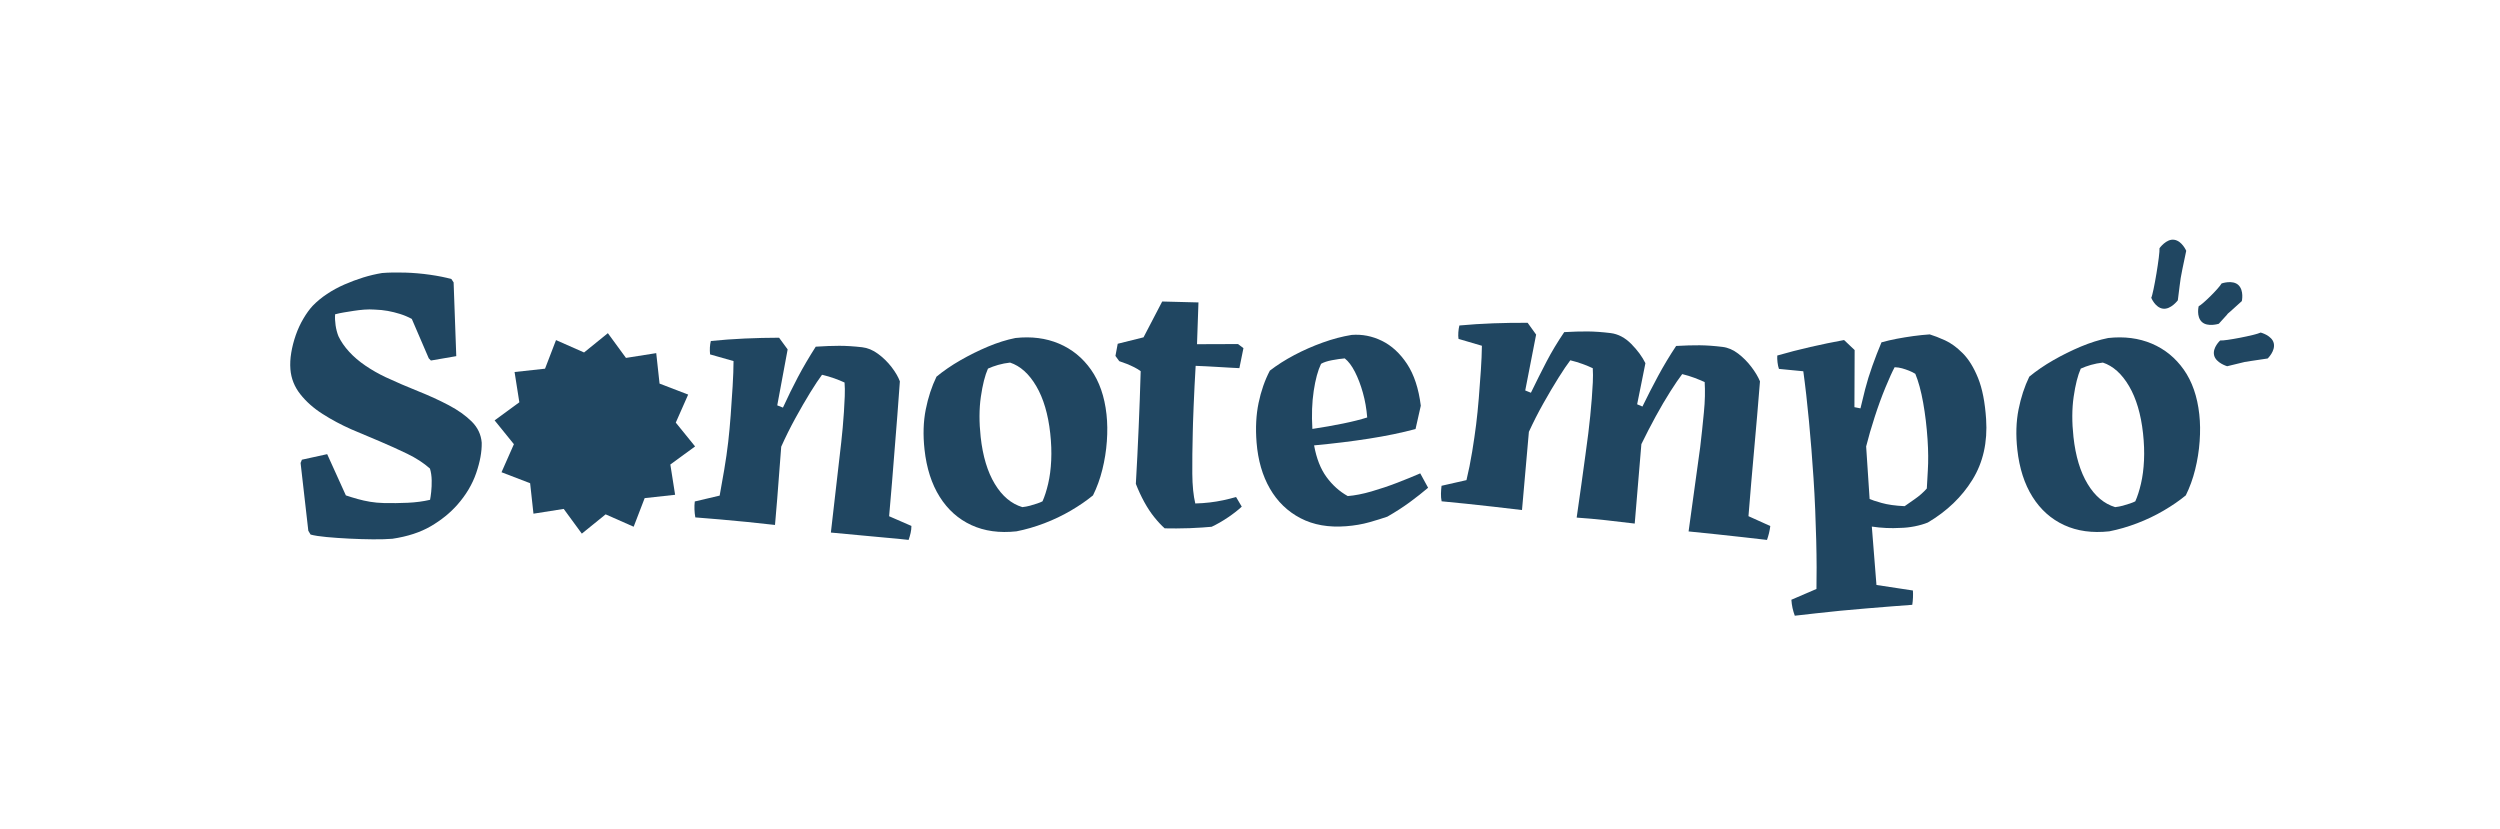
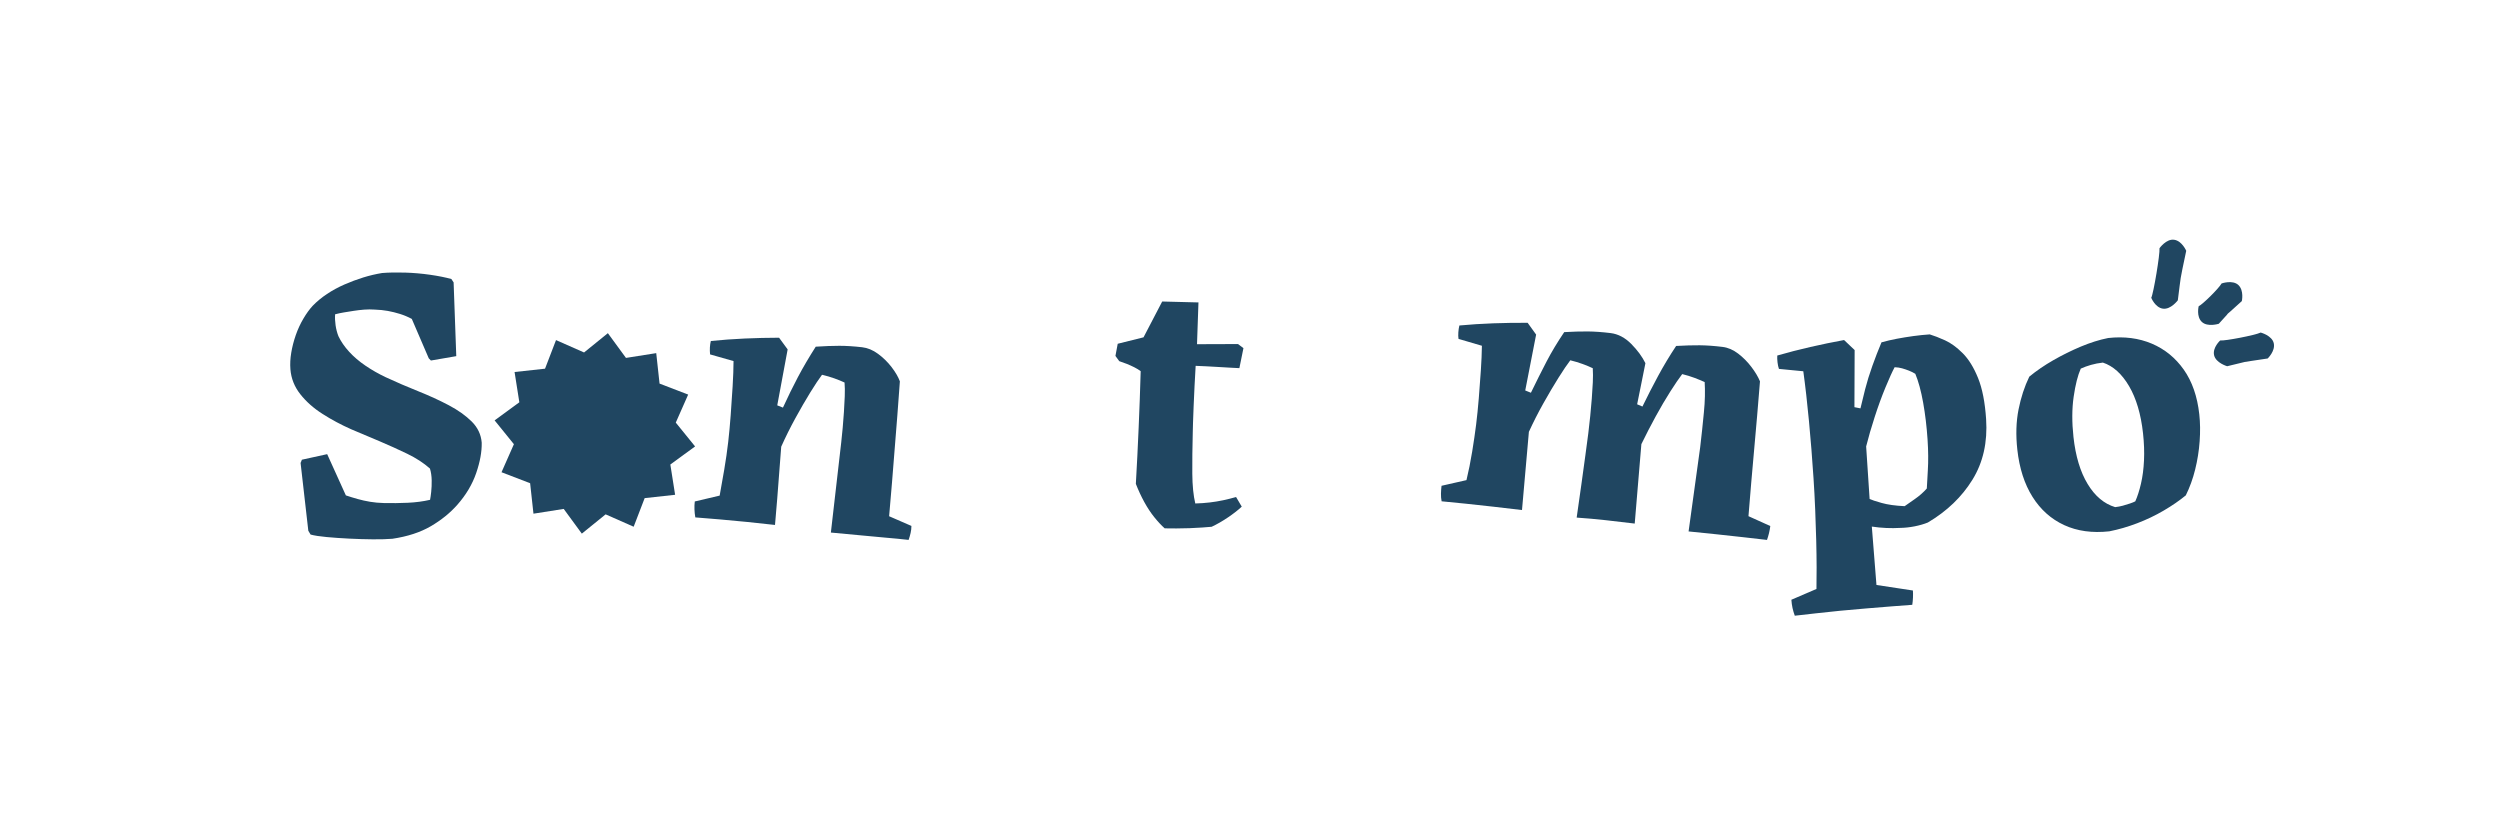
<svg xmlns="http://www.w3.org/2000/svg" id="Logotypes" viewBox="0 0 1568.34 520.14">
  <defs>
    <style>
      .cls-1 {
        fill: #204661;
        stroke-width: 0px;
      }
    </style>
  </defs>
  <g id="Logo_-_1_ligne" data-name="Logo - 1 ligne">
    <g>
      <path class="cls-1" d="M246.17,337.99c-3.45.27-7.54.39-12.25.35-4.72-.04-9.65-.19-14.8-.44-5.15-.26-9.89-.58-14.22-.99-4.33-.4-7.68-.92-10.05-1.56l-1.43-2.37-4.85-42.54.83-2.05,15.85-3.48,11.72,25.87c2.38.8,4.84,1.56,7.37,2.27,2.54.71,5.15,1.29,7.83,1.74,2.68.45,5.6.72,8.75.8,4.97.1,9.93.05,14.87-.18,4.94-.22,9.61-.84,14-1.85.24-1.17.48-2.85.72-5.02.24-2.17.34-4.57.3-7.22-.05-2.64-.4-5.09-1.08-7.36-3.92-3.49-8.67-6.59-14.26-9.29-5.59-2.7-11.42-5.34-17.5-7.92-6.08-2.58-11.94-5.05-17.58-7.42-6.34-2.81-12.35-6.01-18-9.62-5.66-3.6-10.33-7.74-14.01-12.42-3.68-4.67-5.74-9.88-6.2-15.64-.26-3.29-.08-6.77.54-10.46.62-3.69,1.57-7.36,2.85-11.02,1.28-3.66,2.87-7.09,4.77-10.3,1.89-3.21,3.83-5.89,5.82-8.03,2.6-2.69,5.59-5.16,8.97-7.41,3.38-2.25,7.02-4.23,10.94-5.95,3.92-1.71,7.85-3.18,11.81-4.41,3.95-1.22,7.89-2.15,11.81-2.79,4.27-.34,9.06-.42,14.37-.27,5.3.16,10.55.62,15.74,1.36,5.18.75,9.64,1.64,13.36,2.67l1.41,2.12,1.67,46.27-15.91,2.74-1.35-1.38-10.64-24.72c-2.42-1.3-4.9-2.34-7.44-3.13-2.54-.79-5.07-1.42-7.59-1.88-2.52-.46-5.27-.74-8.25-.84-2.16-.16-4.35-.15-6.57.02-2.22.17-4.39.43-6.52.76-2.13.33-4.17.66-6.13.98-1.96.32-3.83.72-5.61,1.19-.16,2.16-.06,4.47.3,6.92.36,2.45.95,4.72,1.78,6.81,1.59,3.35,3.83,6.61,6.73,9.77,2.89,3.16,6.31,6.08,10.24,8.74,3.93,2.67,8.13,5.07,12.6,7.19,6.7,3.11,13.5,6.05,20.42,8.81,6.92,2.76,13.31,5.69,19.18,8.78,5.87,3.1,10.69,6.52,14.46,10.27,3.77,3.76,5.86,8.18,6.26,13.28.11,5.62-1.04,11.95-3.46,19.01-2.42,7.06-6.36,13.7-11.83,19.91-4.55,5.16-10.12,9.65-16.68,13.48-6.56,3.82-14.59,6.44-24.07,7.85Z" />
      <path class="cls-1" d="M436.2,324.59c-.3-1.69-.48-3.37-.54-5.04-.06-1.66,0-3.32.2-4.96l15.61-3.68c.89-4.88,1.84-10.28,2.86-16.23,1.01-5.94,1.85-11.78,2.51-17.51.58-5.08,1.1-10.66,1.55-16.75.45-6.09.85-12.14,1.22-18.16.36-6.02.55-11.27.56-15.75l-14.71-4.18c-.16-1.51-.2-2.97-.12-4.37.08-1.4.27-2.75.59-4.04,6.89-.7,13.96-1.22,21.22-1.55,7.26-.32,14.45-.49,21.59-.51l5.38,7.34-6.52,35.1,3.57,1.41c3.1-6.78,6.25-13.18,9.43-19.21,3.18-6.02,6.9-12.36,11.15-19.01,5.52-.36,10.43-.54,14.75-.55,4.31,0,9.09.3,14.34.9,3.44.4,6.77,1.77,9.98,4.14,3.21,2.36,6.05,5.14,8.5,8.32,2.45,3.19,4.18,6.17,5.2,8.94-.48,7.08-1.01,14.16-1.57,21.23-.56,7.07-1.13,14.15-1.69,21.22-.56,7.07-1.12,14.1-1.68,21.09-.55,6.99-1.16,14.02-1.8,21.08l13.99,6.09c0,1.49-.18,2.97-.51,4.42-.33,1.45-.75,2.9-1.25,4.34-4.26-.49-9.1-.96-14.53-1.42-5.42-.46-11.09-.99-17-1.58-5.91-.6-11.66-1.13-17.24-1.61.19-1.64.37-3.23.55-4.79.18-1.56.35-3.07.52-4.55l1.1-9.58,4.32-37.6c.32-2.78.63-5.82.92-9.11.29-3.28.55-6.62.78-9.99.22-3.38.39-6.68.52-9.9.12-3.22.08-6.09-.13-8.6-1.89-.88-4.03-1.75-6.42-2.61-2.39-.85-4.96-1.61-7.71-2.25-1.96,2.6-4.42,6.3-7.38,11.1-2.96,4.81-6.07,10.18-9.32,16.11-3.26,5.94-6.22,11.9-8.9,17.9l-2.5,32.58-.71,8.38c-.15,1.31-.26,2.63-.33,3.95-.07,1.32-.19,2.72-.36,4.19-5.57-.64-11.39-1.27-17.46-1.88-6.07-.62-11.86-1.16-17.37-1.62-5.51-.47-10.57-.88-15.17-1.24Z" />
      <path class="cls-1" d="M730.65,331.45c-2.1-1.87-4.27-4.19-6.5-6.97-2.24-2.78-4.34-5.96-6.31-9.56-1.97-3.6-3.73-7.39-5.28-11.39.31-5.76.62-11.61.94-17.54.31-5.93.59-11.86.82-17.79.23-5.93.46-11.82.7-17.67.23-5.85.42-11.74.57-17.68-1.13-.85-2.47-1.67-4.02-2.45-1.55-.78-3.1-1.48-4.65-2.1-1.55-.62-3.15-1.19-4.78-1.73l-2.39-3.28,1.43-7.63,16.19-4.04,11.71-22.47,22.75.58-.91,26.2,25.73-.09,3.4,2.56-2.55,12.55c-1.16-.03-2.88-.11-5.19-.26-2.31-.14-4.82-.29-7.54-.44-2.72-.15-5.4-.3-8.03-.45-2.64-.15-4.86-.25-6.67-.29-.27,3.95-.5,8.15-.69,12.6-.2,4.45-.39,8.65-.57,12.6-.19,3.95-.31,7.42-.39,10.38-.08,2.97-.13,5.03-.16,6.18-.25,9.73-.34,18.34-.29,25.85.06,7.51.68,13.75,1.87,18.73,3.13-.08,6.15-.3,9.05-.64,2.89-.34,5.71-.8,8.45-1.39,2.74-.59,5.43-1.26,8.09-2.02l3.56,6.03c-2.2,2.09-5.06,4.32-8.58,6.71-3.52,2.38-6.96,4.36-10.3,5.92-1.49.12-3.47.28-5.95.47-2.48.18-5.12.32-7.93.42-2.81.09-5.57.14-8.29.16-2.72.01-5.16,0-7.3-.06Z" />
      <path class="cls-1" d="M904.38,314.48c-.31-1.53-.45-3.13-.41-4.79.04-1.65.16-3.3.36-4.94l15.64-3.55c1.36-5.65,2.56-11.6,3.58-17.88,1.02-6.27,1.85-11.94,2.48-17.01.63-5.07,1.18-10.57,1.67-16.49.48-5.92.91-11.77,1.3-17.54.38-5.77.6-10.89.65-15.37l-14.67-4.31c-.19-1.18-.22-2.56-.11-4.13.11-1.56.33-2.99.65-4.28,6.89-.64,13.97-1.1,21.23-1.36,7.26-.26,14.46-.37,21.6-.32l5.32,7.39-6.83,35.05,3.56,1.44c3.34-6.9,6.6-13.39,9.76-19.48,3.16-6.09,6.88-12.27,11.14-18.56,5.52-.31,10.44-.45,14.76-.42,4.31.04,9.09.38,14.33,1.02,4.74.59,9.07,2.87,12.99,6.84,3.91,3.97,6.86,7.99,8.85,12.06-.88,4.38-1.74,8.72-2.61,13.01-.87,4.3-1.72,8.55-2.58,12.77l3.32,1.41c3.12-6.42,6.4-12.83,9.85-19.22,3.45-6.38,7.21-12.65,11.3-18.79,5.52-.31,10.44-.45,14.76-.42,4.31.03,9.09.38,14.33,1.02,3.44.42,6.71,1.83,9.82,4.21,3.11,2.38,5.88,5.17,8.31,8.38,2.43,3.21,4.22,6.21,5.37,9.01-.54,7.08-1.13,14.15-1.75,21.22-.63,7.07-1.25,14.14-1.87,21.2-.62,7.07-1.24,14.09-1.86,21.08-.61,6.99-1.2,14.02-1.74,21.09l13.69,6.18c-.18,1.47-.45,2.94-.79,4.39-.35,1.45-.77,2.89-1.28,4.33-4.09-.51-8.88-1.06-14.38-1.65-5.49-.6-11.23-1.23-17.21-1.88-5.99-.66-11.85-1.26-17.6-1.8l7.29-52.93c.44-3.6.85-7.21,1.21-10.82.36-3.61.73-7.22,1.09-10.83.36-3.61.58-7.03.65-10.26.06-3.23.02-6.19-.15-8.87-2.05-.91-4.22-1.81-6.52-2.68-2.3-.87-4.83-1.63-7.57-2.31-1.98,2.58-4.47,6.22-7.46,10.92-2.99,4.7-6.04,9.89-9.15,15.57-3.11,5.68-6.12,11.5-9.01,17.45l-4.17,49.83c-6.06-.75-12.12-1.46-18.18-2.12-6.07-.67-12.15-1.21-18.24-1.63,1.03-7.01,2-13.87,2.92-20.58.91-6.7,1.75-12.87,2.54-18.5.78-5.64,1.39-10.25,1.84-13.85.44-3.6.85-7.2,1.21-10.82.36-3.61.68-7.23.97-10.85.28-3.62.5-7.04.65-10.26.15-3.22.14-6.17-.03-8.85-1.88-.9-4.02-1.78-6.4-2.66-2.38-.87-4.95-1.65-7.69-2.32-1.98,2.58-4.47,6.26-7.47,11.04-3,4.78-6.15,10.12-9.46,16.03-3.31,5.91-6.32,11.85-9.06,17.82l-4.32,49.06c-5.89-.73-11.83-1.42-17.81-2.08-5.99-.66-11.76-1.29-17.34-1.89-5.58-.61-10.67-1.11-15.27-1.51Z" />
-       <path class="cls-1" d="M637.76,333.32c-10.74,1.18-20.2-.13-28.39-3.91-8.19-3.78-14.82-9.7-19.87-17.75-5.06-8.05-8.24-17.94-9.52-29.67-1-9.08-.74-17.43.76-25.03,1.51-7.6,3.76-14.49,6.76-20.67,4.44-3.66,9.46-7.1,15.04-10.3,5.58-3.2,11.33-6.05,17.24-8.54,5.91-2.48,11.65-4.29,17.21-5.4,10.07-1.1,19.19.07,27.34,3.52,8.15,3.45,14.85,8.9,20.1,16.35,5.24,7.45,8.49,16.79,9.72,28.02.58,5.29.65,10.92.22,16.9-.43,5.98-1.37,11.9-2.82,17.74-1.45,5.84-3.41,11.24-5.87,16.19-3.99,3.28-8.61,6.46-13.87,9.54-5.26,3.08-10.82,5.74-16.68,7.97-5.86,2.23-11.65,3.91-17.38,5.04ZM641.36,318.14c1.65-.18,3.25-.48,4.79-.9,1.54-.42,3.04-.87,4.49-1.37,1.45-.49,2.57-.95,3.36-1.37,1.34-2.99,2.53-6.67,3.55-11.05,1.02-4.37,1.66-9.25,1.91-14.63.25-5.37.04-11.04-.61-16.98-1.32-12.06-4.25-21.93-8.77-29.63-4.52-7.69-9.99-12.61-16.41-14.75-2.64.29-5.14.78-7.49,1.45-2.35.68-4.48,1.46-6.39,2.33-1.88,4.22-3.37,10.11-4.46,17.66-1.09,7.56-1.13,15.96-.12,25.21,1.32,12.06,4.28,21.89,8.88,29.49,4.59,7.61,10.35,12.45,17.26,14.53Z" />
      <path class="cls-1" d="M1323.31,333.32c-10.74,1.18-20.2-.13-28.39-3.91-8.19-3.78-14.82-9.7-19.87-17.75-5.06-8.05-8.24-17.94-9.52-29.67-1-9.08-.74-17.43.76-25.03,1.51-7.6,3.76-14.49,6.76-20.67,4.44-3.66,9.46-7.1,15.04-10.3,5.58-3.2,11.33-6.05,17.24-8.54,5.91-2.48,11.65-4.29,17.21-5.4,10.07-1.1,19.19.07,27.34,3.52,8.15,3.45,14.85,8.9,20.1,16.35,5.24,7.45,8.49,16.79,9.72,28.02.58,5.29.65,10.92.22,16.9-.43,5.98-1.37,11.9-2.82,17.74-1.45,5.84-3.41,11.24-5.87,16.19-3.99,3.28-8.61,6.46-13.87,9.54-5.26,3.08-10.82,5.74-16.68,7.97-5.86,2.23-11.65,3.91-17.38,5.04ZM1326.91,318.14c1.65-.18,3.25-.48,4.79-.9,1.54-.42,3.04-.87,4.49-1.37,1.45-.49,2.57-.95,3.36-1.37,1.34-2.99,2.53-6.67,3.55-11.05,1.02-4.37,1.66-9.25,1.91-14.63.25-5.37.04-11.04-.61-16.98-1.32-12.06-4.25-21.93-8.77-29.63-4.52-7.69-9.99-12.61-16.41-14.75-2.64.29-5.14.78-7.49,1.45-2.35.68-4.48,1.46-6.39,2.33-1.88,4.22-3.37,10.11-4.46,17.66-1.09,7.56-1.13,15.96-.12,25.21,1.32,12.06,4.28,21.89,8.88,29.49,4.59,7.61,10.35,12.45,17.26,14.53Z" />
      <path class="cls-1" d="M1125.95,386.3c-.6-1.62-1.08-3.25-1.44-4.88-.36-1.64-.59-3.36-.71-5.18l15.73-6.76c.08-3.82.11-8.34.1-13.57-.01-5.22-.1-10.9-.25-17.03-.15-6.13-.37-12.5-.64-19.12-.27-6.61-.62-13.23-1.06-19.84-.4-6.11-.84-12.18-1.32-18.2-.48-6.02-.99-11.88-1.53-17.57-.54-5.69-1.11-11.16-1.7-16.43-.6-5.27-1.21-10.2-1.85-14.81l-15.28-1.48c-.41-1.13-.7-2.48-.89-4.05-.19-1.56-.24-3.01-.16-4.34,6.67-1.93,13.57-3.71,20.67-5.34,7.11-1.63,14.19-3.09,21.23-4.38l6.63,6.28-.13,35.84,3.78.75c.77-3.37,1.75-7.37,2.94-12.01,1.19-4.64,2.69-9.51,4.51-14.6,1.82-5.1,3.73-10.03,5.74-14.81,3.09-.87,6.32-1.62,9.68-2.26,3.36-.63,6.8-1.19,10.34-1.68,3.53-.48,6.95-.83,10.26-1.05,2.71.82,5.9,2.06,9.58,3.72,3.68,1.67,7.38,4.37,11.11,8.1,3.73,3.74,6.93,8.92,9.61,15.54,2.68,6.63,4.36,15.22,5.06,25.79.96,14.54-1.9,27.21-8.57,38.01-6.67,10.81-15.99,19.76-27.97,26.85-2.42.99-5.19,1.79-8.3,2.41-3.11.62-6.24.95-9.39.99-2.48.16-5.26.18-8.33.05-3.08-.13-6.12-.43-9.14-.89l2.91,36.63,22.87,3.47c.09,1.32.1,2.77.04,4.35-.06,1.58-.21,3.12-.44,4.63-3.64.24-7.93.56-12.87.97-4.95.41-10.19.83-15.72,1.28-5.53.45-11.01.93-16.45,1.46-5.44.52-10.63,1.07-15.57,1.65-4.94.57-9.3,1.07-13.09,1.48ZM1194.82,317.56c1.27-.91,3.37-2.38,6.3-4.4,2.93-2.02,5.48-4.26,7.64-6.72.05-1.66.27-5.41.63-11.24.36-5.83.31-12.29-.16-19.4-.53-8.09-1.46-15.83-2.77-23.21-1.32-7.38-2.96-13.4-4.92-18.09-1.21-.75-2.54-1.41-3.99-1.98-1.45-.57-2.89-1.05-4.33-1.46-1.44-.4-2.99-.63-4.65-.69-1.48,2.75-3.4,6.98-5.76,12.7-2.36,5.71-4.61,11.87-6.74,18.48-2.14,6.61-3.93,12.78-5.37,18.52l2.17,32.95c1.2.59,3.7,1.42,7.5,2.49,3.8,1.08,8.61,1.76,14.44,2.03Z" />
-       <path class="cls-1" d="M844.51,330.12c-11.01.87-20.56-.81-28.66-5.04-8.11-4.23-14.5-10.42-19.19-18.56-4.7-8.14-7.48-17.79-8.37-28.96-.71-9.03-.3-17.29,1.26-24.77,1.55-7.48,3.91-14.23,7.07-20.27,4.52-3.49,9.63-6.75,15.34-9.77,5.71-3.01,11.66-5.63,17.85-7.86,6.18-2.23,12.22-3.82,18.09-4.78,6.57-.52,12.91.71,19.01,3.7,6.1,2.99,11.36,7.82,15.77,14.49,4.41,6.68,7.29,15.41,8.64,26.21l-3.3,14.64c-8.74,2.35-18.5,4.36-29.27,6.04-10.77,1.68-22.23,3.08-34.37,4.21,1.47,8.15,4.06,14.76,7.77,19.84,3.71,5.08,8.15,9.07,13.34,11.96,4.43-.35,9.4-1.32,14.89-2.91,5.49-1.59,10.92-3.42,16.3-5.5,5.37-2.08,10.13-4.02,14.29-5.84l4.93,9.03c-3.41,2.91-7.26,5.95-11.55,9.1-4.3,3.15-8.98,6.16-14.03,9.04-3.06,1.07-6.81,2.23-11.25,3.49-4.45,1.26-9.3,2.1-14.55,2.51ZM823.32,269.08c6.86-1.04,13.25-2.16,19.19-3.38,5.93-1.21,11-2.48,15.19-3.81-.43-5.42-1.33-10.59-2.72-15.53-1.38-4.93-3.05-9.3-5-13.11-1.96-3.81-4.08-6.62-6.37-8.42-2.3.18-4.96.56-7.97,1.13-3.02.57-5.31,1.33-6.89,2.28-1.99,4.12-3.53,9.79-4.61,16.97-1.08,7.19-1.37,15.15-.84,23.87Z" />
      <path class="cls-1" d="M1379.32,192.11c2.58-1.24,12.53-11.08,14.37-14.29,0,0,6.95-2.44,10.56,1.02,3.61,3.45,2.13,10.05,2.13,10.05-15.88,14.57-2.68,1.62-14.45,14.22,0,0-7.02,2.24-10.63-1.16-3.61-3.41-1.99-9.84-1.99-9.84Z" />
      <path class="cls-1" d="M1392.81,213.58c2.83.41,22.08-3.32,25.4-4.96,0,0,7.13,1.85,8.21,6.73,1.08,4.88-3.83,9.54-3.83,9.54-21.3,3.26-8.63.95-25.42,4.86,0,0-7.08-2.05-8.19-6.89-1.1-4.84,3.83-9.28,3.83-9.28Z" />
      <path class="cls-1" d="M1349.56,186.8c1.38-2.51,5.54-27.39,5.17-31.07,0,0,4.23-6.03,9.18-5.32,4.95.7,7.59,6.93,7.59,6.93-4.42,21.09-3.04,13.96-5.27,31.05,0,0-4.4,5.91-9.32,5.25-4.92-.67-7.35-6.84-7.35-6.84Z" />
      <g id="crentée">
        <polygon class="cls-1" points="423.94 265.12 431.71 247.53 413.76 240.64 411.68 221.53 392.69 224.53 381.34 209.01 366.4 221.12 348.81 213.35 341.92 231.29 322.81 233.38 325.8 252.37 310.29 263.72 322.39 278.66 314.62 296.25 332.57 303.14 334.66 322.25 353.64 319.26 365 334.77 379.93 322.67 397.52 330.44 404.42 312.49 423.52 310.4 420.53 291.41 436.05 280.06 423.94 265.12" />
      </g>
    </g>
  </g>
</svg>